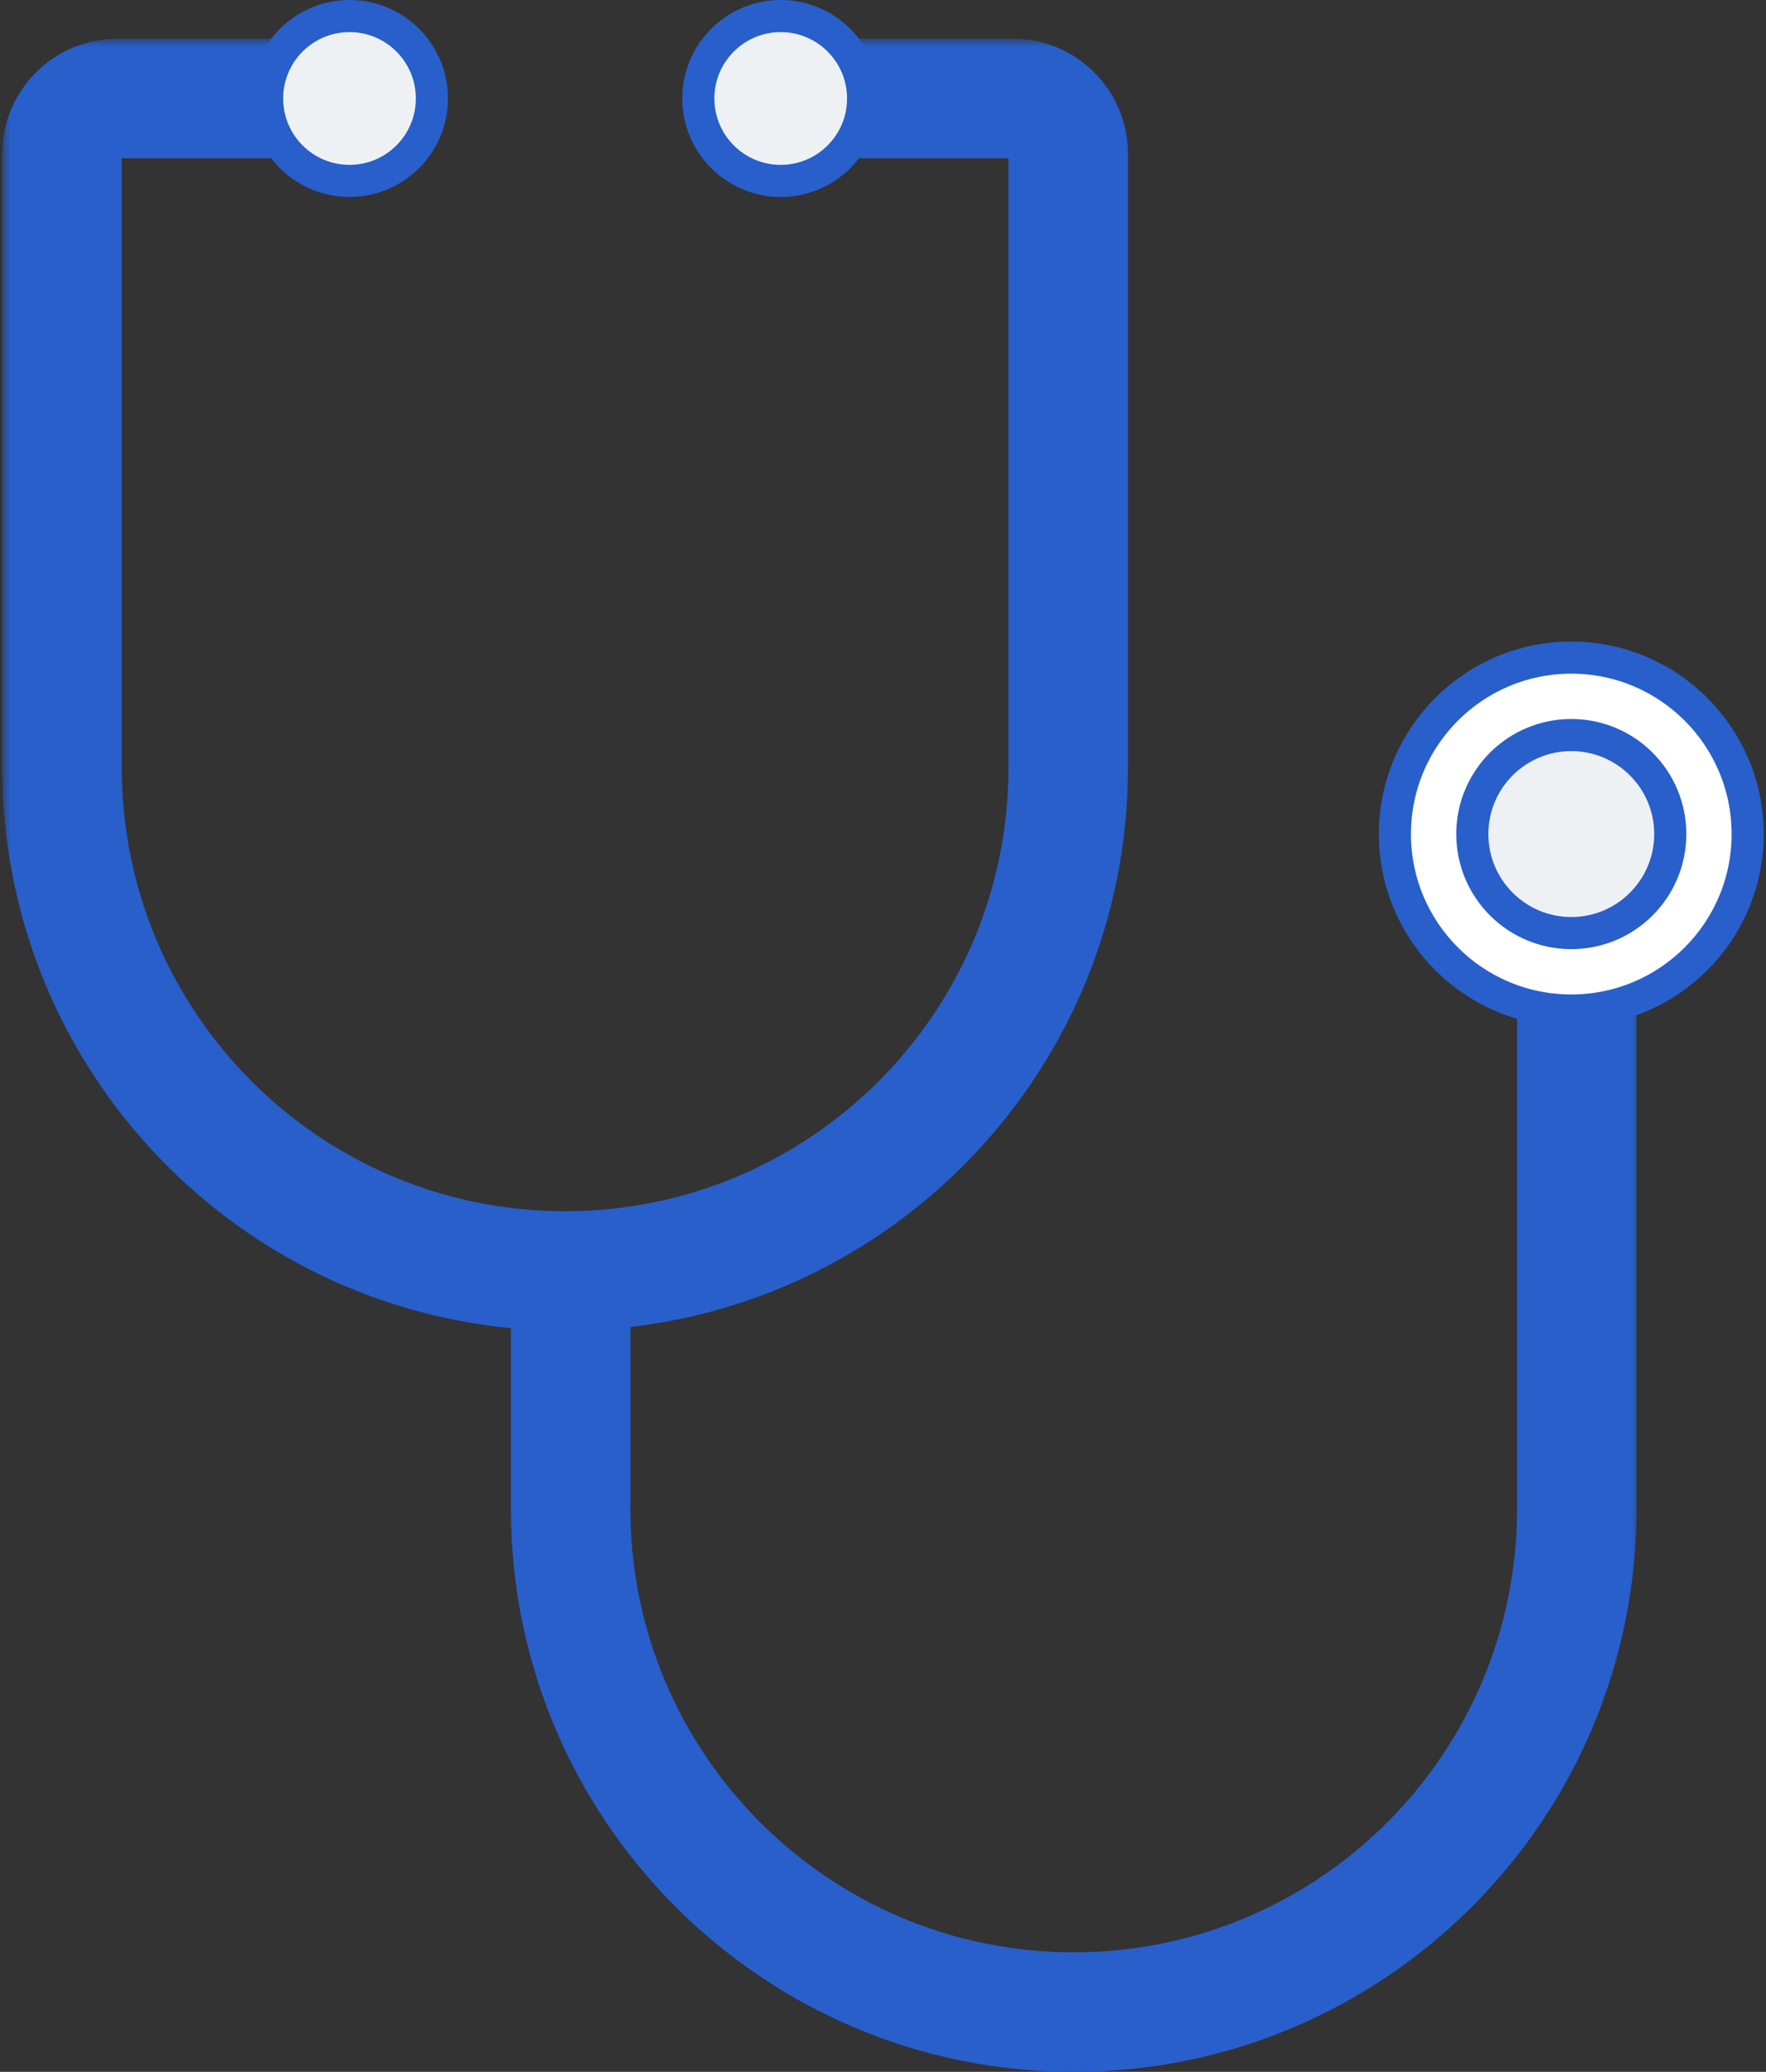
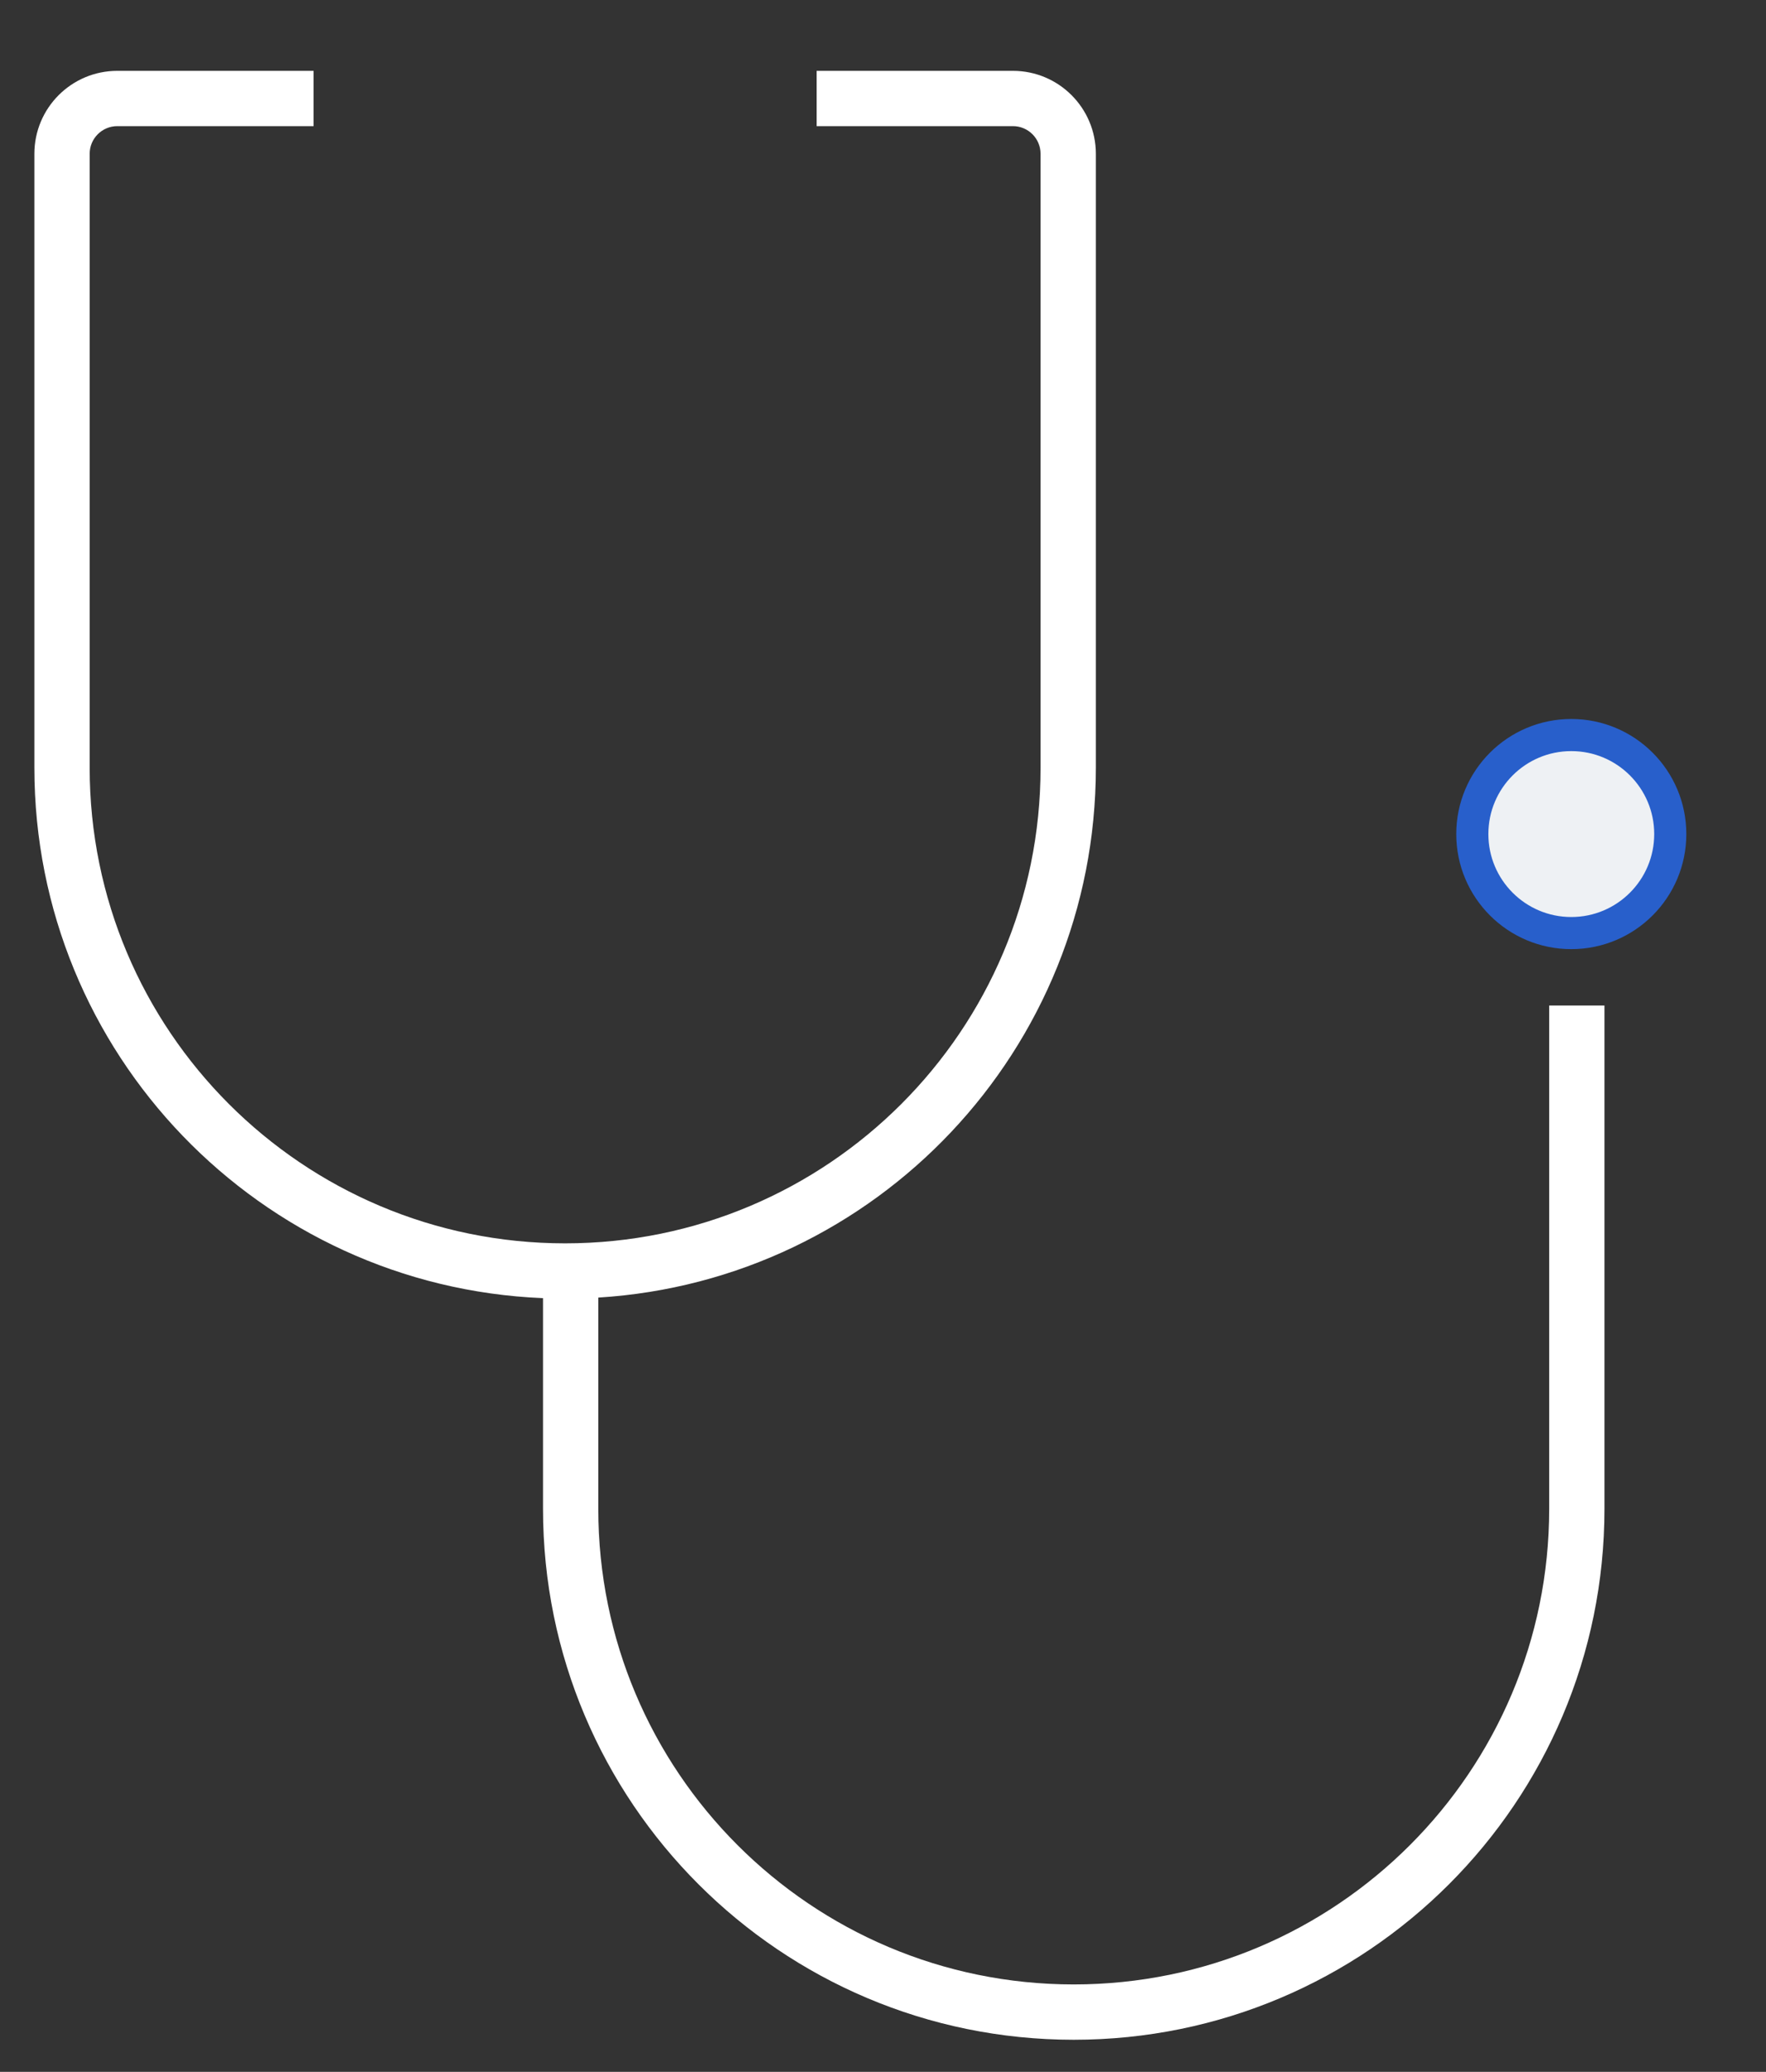
<svg xmlns="http://www.w3.org/2000/svg" width="110" height="129" viewBox="0 0 110 129" fill="none">
  <rect x="0" y="0" width="110" height="129" fill="#333333" stroke="none" />
  <mask id="path-1-outside-1_2685_612" maskUnits="userSpaceOnUse" x="0.141" y="2.411" width="102" height="127" fill="black">
    <rect fill="white" x="0.141" y="2.411" width="102" height="127" />
-     <path d="M19.531 7.854H7.306C6.356 7.854 5.585 8.625 5.585 9.576V47.799C5.585 64.155 18.844 77.413 35.199 77.414C51.554 77.414 64.814 64.155 64.814 47.799V9.576C64.814 8.625 64.042 7.854 63.092 7.854H50.867V4.411H63.092C65.944 4.411 68.257 6.723 68.258 9.576V47.799C68.257 65.362 54.561 79.724 37.266 80.791V93.942C37.266 110.298 50.525 123.556 66.881 123.556C83.236 123.556 96.495 110.298 96.495 93.942V62.606H99.938V93.942C99.938 112.199 85.138 127.001 66.881 127.001C48.623 127.001 33.823 112.199 33.823 93.942V80.826C16.204 80.104 2.141 65.596 2.141 47.799V9.576C2.142 6.723 4.454 4.411 7.306 4.411H19.531V7.854Z" />
  </mask>
  <path d="M19.531 7.854H7.306C6.356 7.854 5.585 8.625 5.585 9.576V47.799C5.585 64.155 18.844 77.413 35.199 77.414C51.554 77.414 64.814 64.155 64.814 47.799V9.576C64.814 8.625 64.042 7.854 63.092 7.854H50.867V4.411H63.092C65.944 4.411 68.257 6.723 68.258 9.576V47.799C68.257 65.362 54.561 79.724 37.266 80.791V93.942C37.266 110.298 50.525 123.556 66.881 123.556C83.236 123.556 96.495 110.298 96.495 93.942V62.606H99.938V93.942C99.938 112.199 85.138 127.001 66.881 127.001C48.623 127.001 33.823 112.199 33.823 93.942V80.826C16.204 80.104 2.141 65.596 2.141 47.799V9.576C2.142 6.723 4.454 4.411 7.306 4.411H19.531V7.854Z" fill="white" />
-   <path d="M19.531 7.854V9.854H21.531V7.854H19.531ZM7.306 7.854V5.854H7.306L7.306 7.854ZM5.585 9.576L3.585 9.576V9.576H5.585ZM5.585 47.799H3.585V47.799L5.585 47.799ZM35.199 77.414L35.199 79.414H35.199V77.414ZM64.814 47.799L66.814 47.799V47.799H64.814ZM64.814 9.576H66.814V9.575L64.814 9.576ZM50.867 7.854H48.867V9.854H50.867V7.854ZM50.867 4.411V2.411H48.867V4.411H50.867ZM68.258 9.576H70.258V9.576L68.258 9.576ZM68.258 47.799L70.258 47.799V47.799H68.258ZM37.266 80.791L37.143 78.794L35.266 78.91V80.791H37.266ZM66.881 123.556V125.556V123.556ZM96.495 62.606V60.606H94.495V62.606H96.495ZM99.938 62.606H101.938V60.606H99.938V62.606ZM66.881 127.001V129.001V127.001ZM33.823 80.826H35.823V78.906L33.905 78.828L33.823 80.826ZM2.141 47.799H0.141V47.799L2.141 47.799ZM2.141 9.576L0.141 9.576V9.576H2.141ZM7.306 4.411V2.411H7.306L7.306 4.411ZM19.531 4.411H21.531V2.411H19.531V4.411ZM19.531 7.854V5.854H7.306V7.854V9.854H19.531V7.854ZM7.306 7.854L7.306 5.854C5.251 5.854 3.585 7.52 3.585 9.576L5.585 9.576L7.585 9.576C7.585 9.73 7.46 9.854 7.307 9.854L7.306 7.854ZM5.585 9.576H3.585V47.799H5.585H7.585V9.576H5.585ZM5.585 47.799L3.585 47.799C3.585 65.259 17.739 79.413 35.199 79.414L35.199 77.414L35.199 75.414C19.948 75.413 7.585 63.05 7.585 47.799L5.585 47.799ZM35.199 77.414V79.414C52.659 79.414 66.814 65.26 66.814 47.799L64.814 47.799L62.814 47.799C62.814 63.05 50.45 75.414 35.199 75.414V77.414ZM64.814 47.799H66.814V9.576H64.814H62.814V47.799H64.814ZM64.814 9.576L66.814 9.575C66.814 7.519 65.146 5.854 63.092 5.854V7.854V9.854C62.939 9.854 62.814 9.731 62.814 9.576L64.814 9.576ZM63.092 7.854V5.854H50.867V7.854V9.854H63.092V7.854ZM50.867 7.854H52.867V4.411H50.867H48.867V7.854H50.867ZM50.867 4.411V6.411H63.092V4.411V2.411H50.867V4.411ZM63.092 4.411V6.411C64.84 6.411 66.257 7.828 66.258 9.576L68.258 9.576L70.258 9.576C70.257 5.618 67.048 2.411 63.092 2.411V4.411ZM68.258 9.576H66.258V47.799H68.258H70.258V9.576H68.258ZM68.258 47.799L66.258 47.799C66.257 64.299 53.39 77.792 37.143 78.794L37.266 80.791L37.389 82.787C55.732 81.655 70.257 66.426 70.258 47.799L68.258 47.799ZM37.266 80.791H35.266V93.942H37.266H39.266V80.791H37.266ZM37.266 93.942H35.266C35.266 111.402 49.42 125.556 66.881 125.556V123.556V121.556C51.63 121.556 39.266 109.193 39.266 93.942H37.266ZM66.881 123.556V125.556C84.341 125.556 98.495 111.402 98.495 93.942H96.495H94.495C94.495 109.193 82.132 121.556 66.881 121.556V123.556ZM96.495 93.942H98.495V62.606H96.495H94.495V93.942H96.495ZM96.495 62.606V64.606H99.938V62.606V60.606H96.495V62.606ZM99.938 62.606H97.938V93.942H99.938H101.938V62.606H99.938ZM99.938 93.942H97.938C97.938 111.095 84.033 125.001 66.881 125.001V127.001V129.001C86.243 129.001 101.938 113.304 101.938 93.942H99.938ZM66.881 127.001V125.001C49.728 125.001 35.823 111.095 35.823 93.942H33.823H31.823C31.823 113.304 47.519 129.001 66.881 129.001V127.001ZM33.823 93.942H35.823V80.826H33.823H31.823V93.942H33.823ZM33.823 80.826L33.905 78.828C17.353 78.15 4.141 64.518 4.141 47.799L2.141 47.799L0.141 47.799C0.141 66.673 15.055 82.059 33.741 82.824L33.823 80.826ZM2.141 47.799H4.141V9.576H2.141H0.141V47.799H2.141ZM2.141 9.576L4.141 9.576C4.141 7.828 5.558 6.411 7.306 6.411L7.306 4.411L7.306 2.411C3.349 2.411 0.142 5.619 0.141 9.576L2.141 9.576ZM7.306 4.411V6.411H19.531V4.411V2.411H7.306V4.411ZM19.531 4.411H17.531V7.854H19.531H21.531V4.411H19.531Z" fill="#285FCB" mask="url(#path-1-outside-1_2685_612)" />
-   <circle cx="48.629" cy="6.132" r="5.132" fill="#EEF1F4" stroke="#285FCB" stroke-width="2" />
-   <circle cx="97.872" cy="51.931" r="10.986" fill="white" stroke="#285FCB" stroke-width="2" />
  <circle cx="97.872" cy="51.931" r="6.165" fill="#EEF1F4" stroke="#285FCB" stroke-width="2" />
-   <circle cx="21.77" cy="6.132" r="5.132" fill="#EEF1F4" stroke="#285FCB" stroke-width="2" />
</svg>